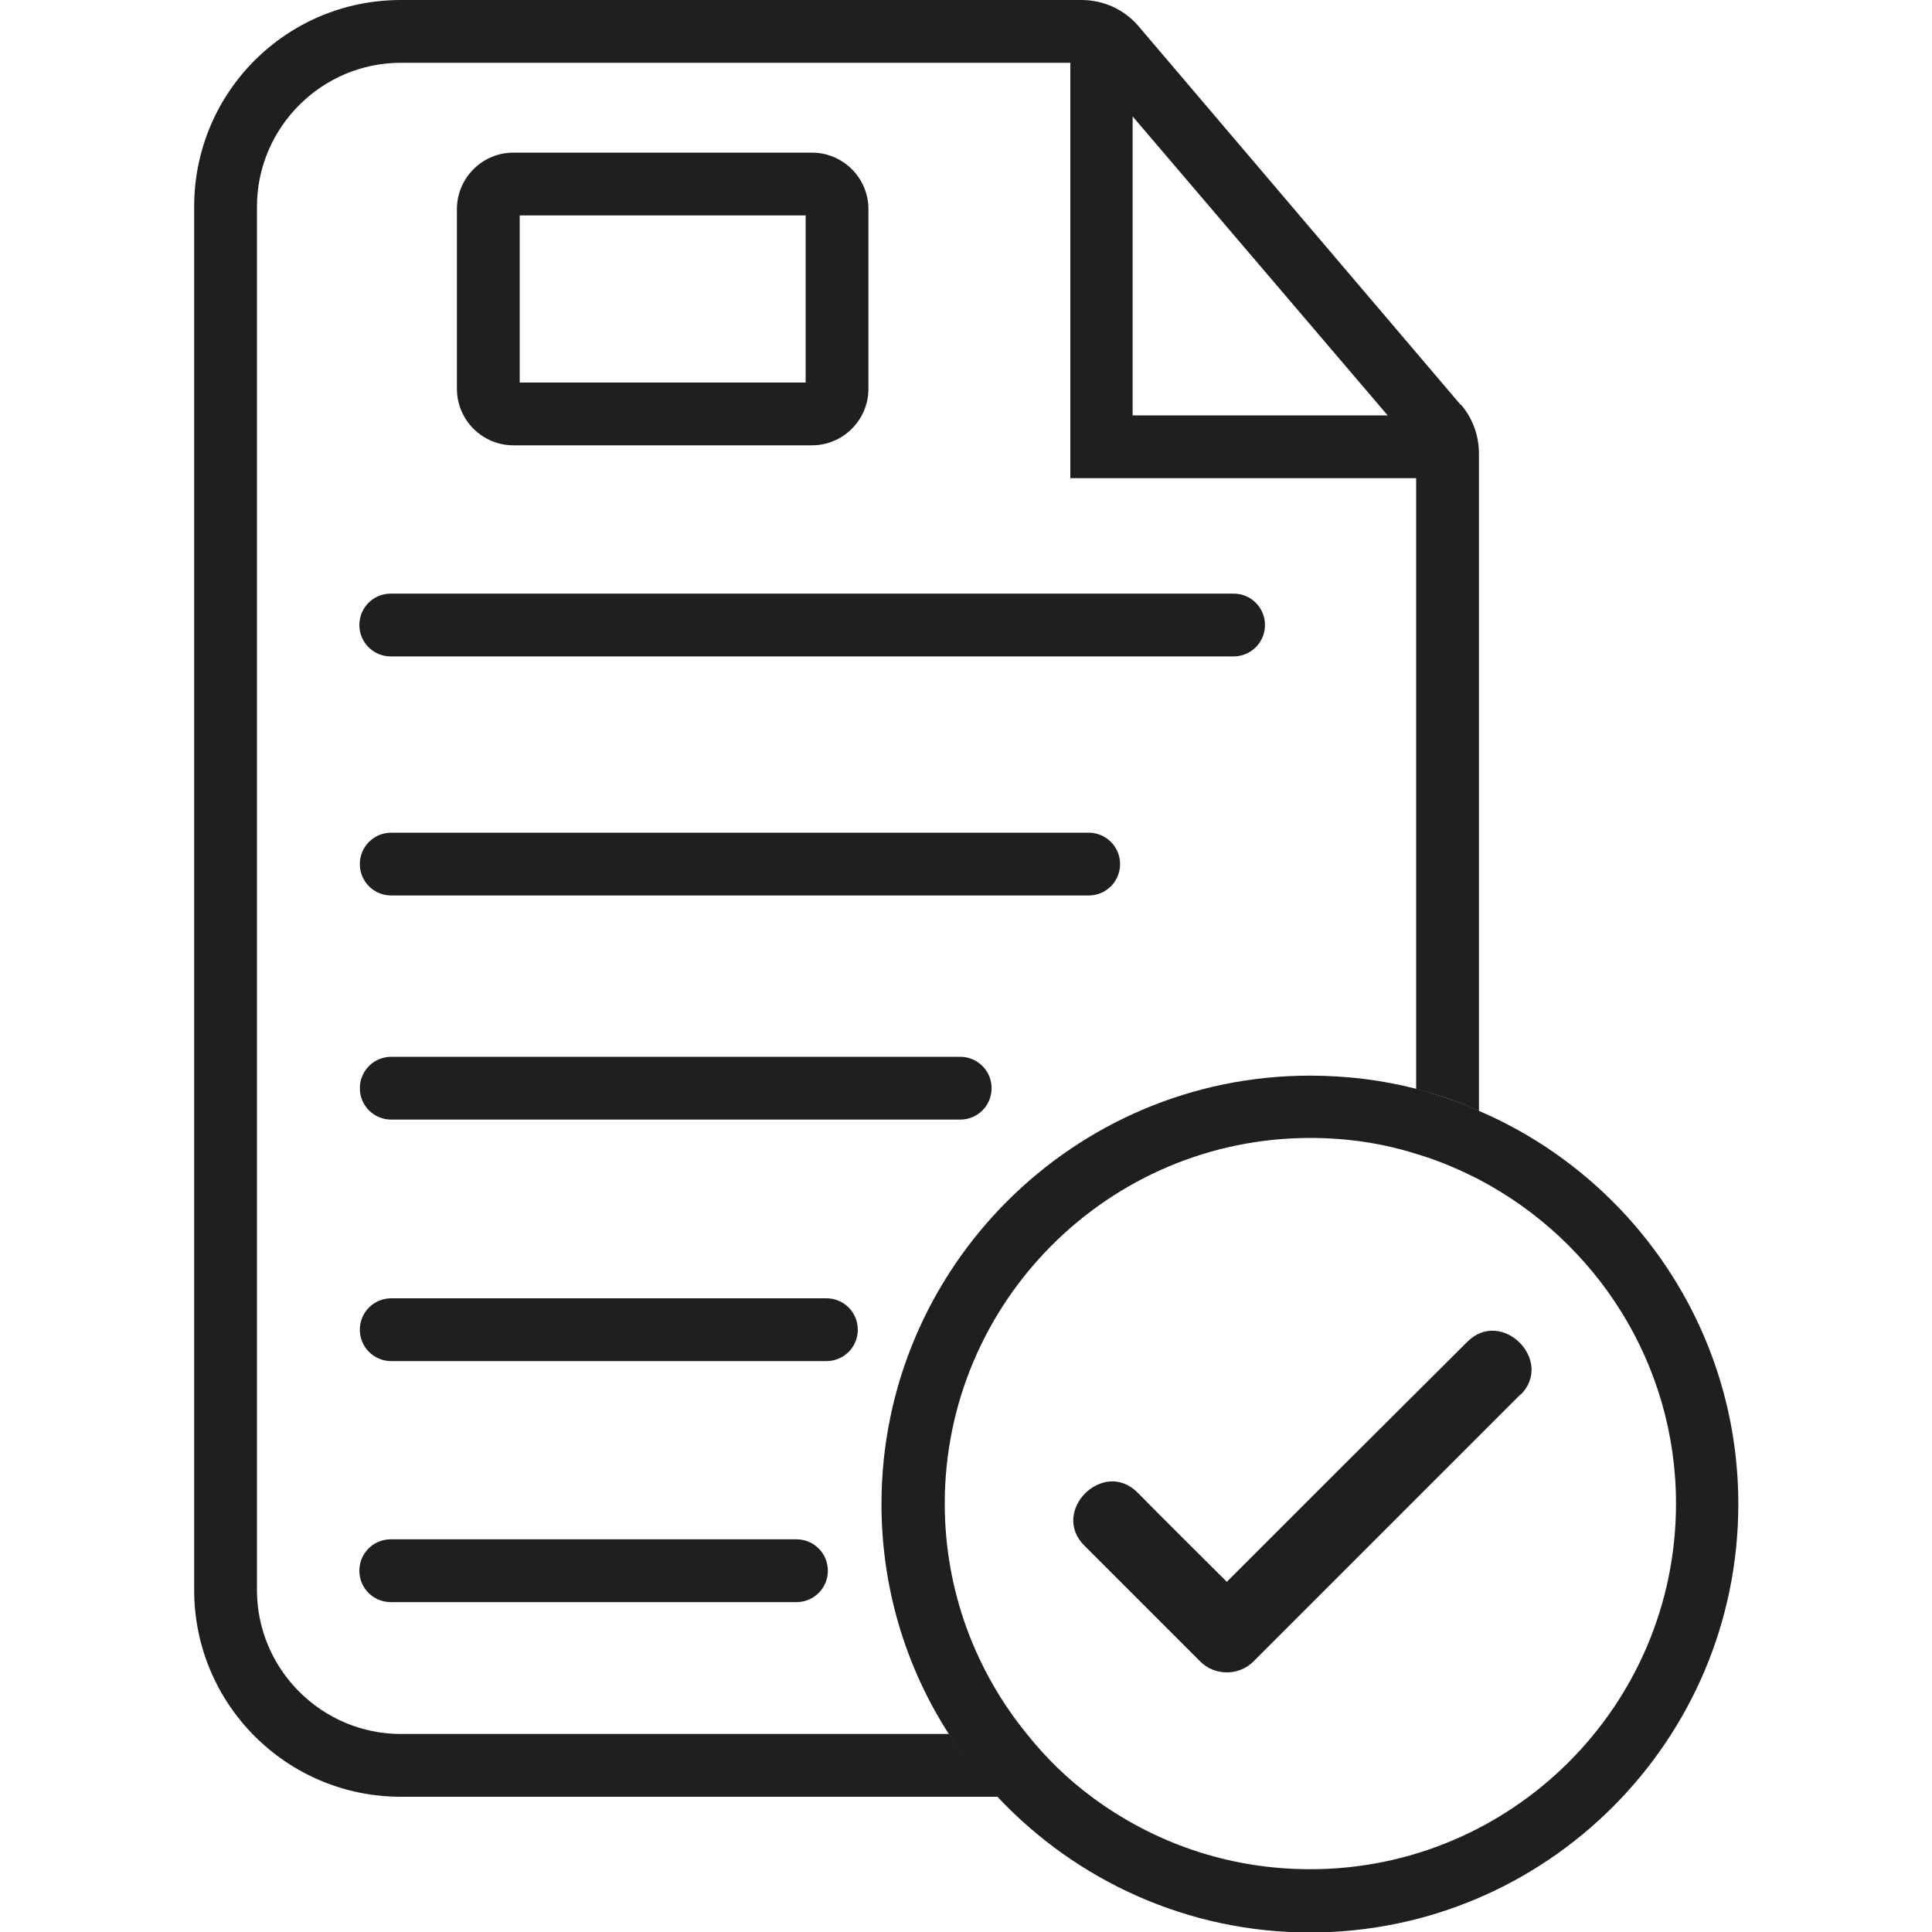
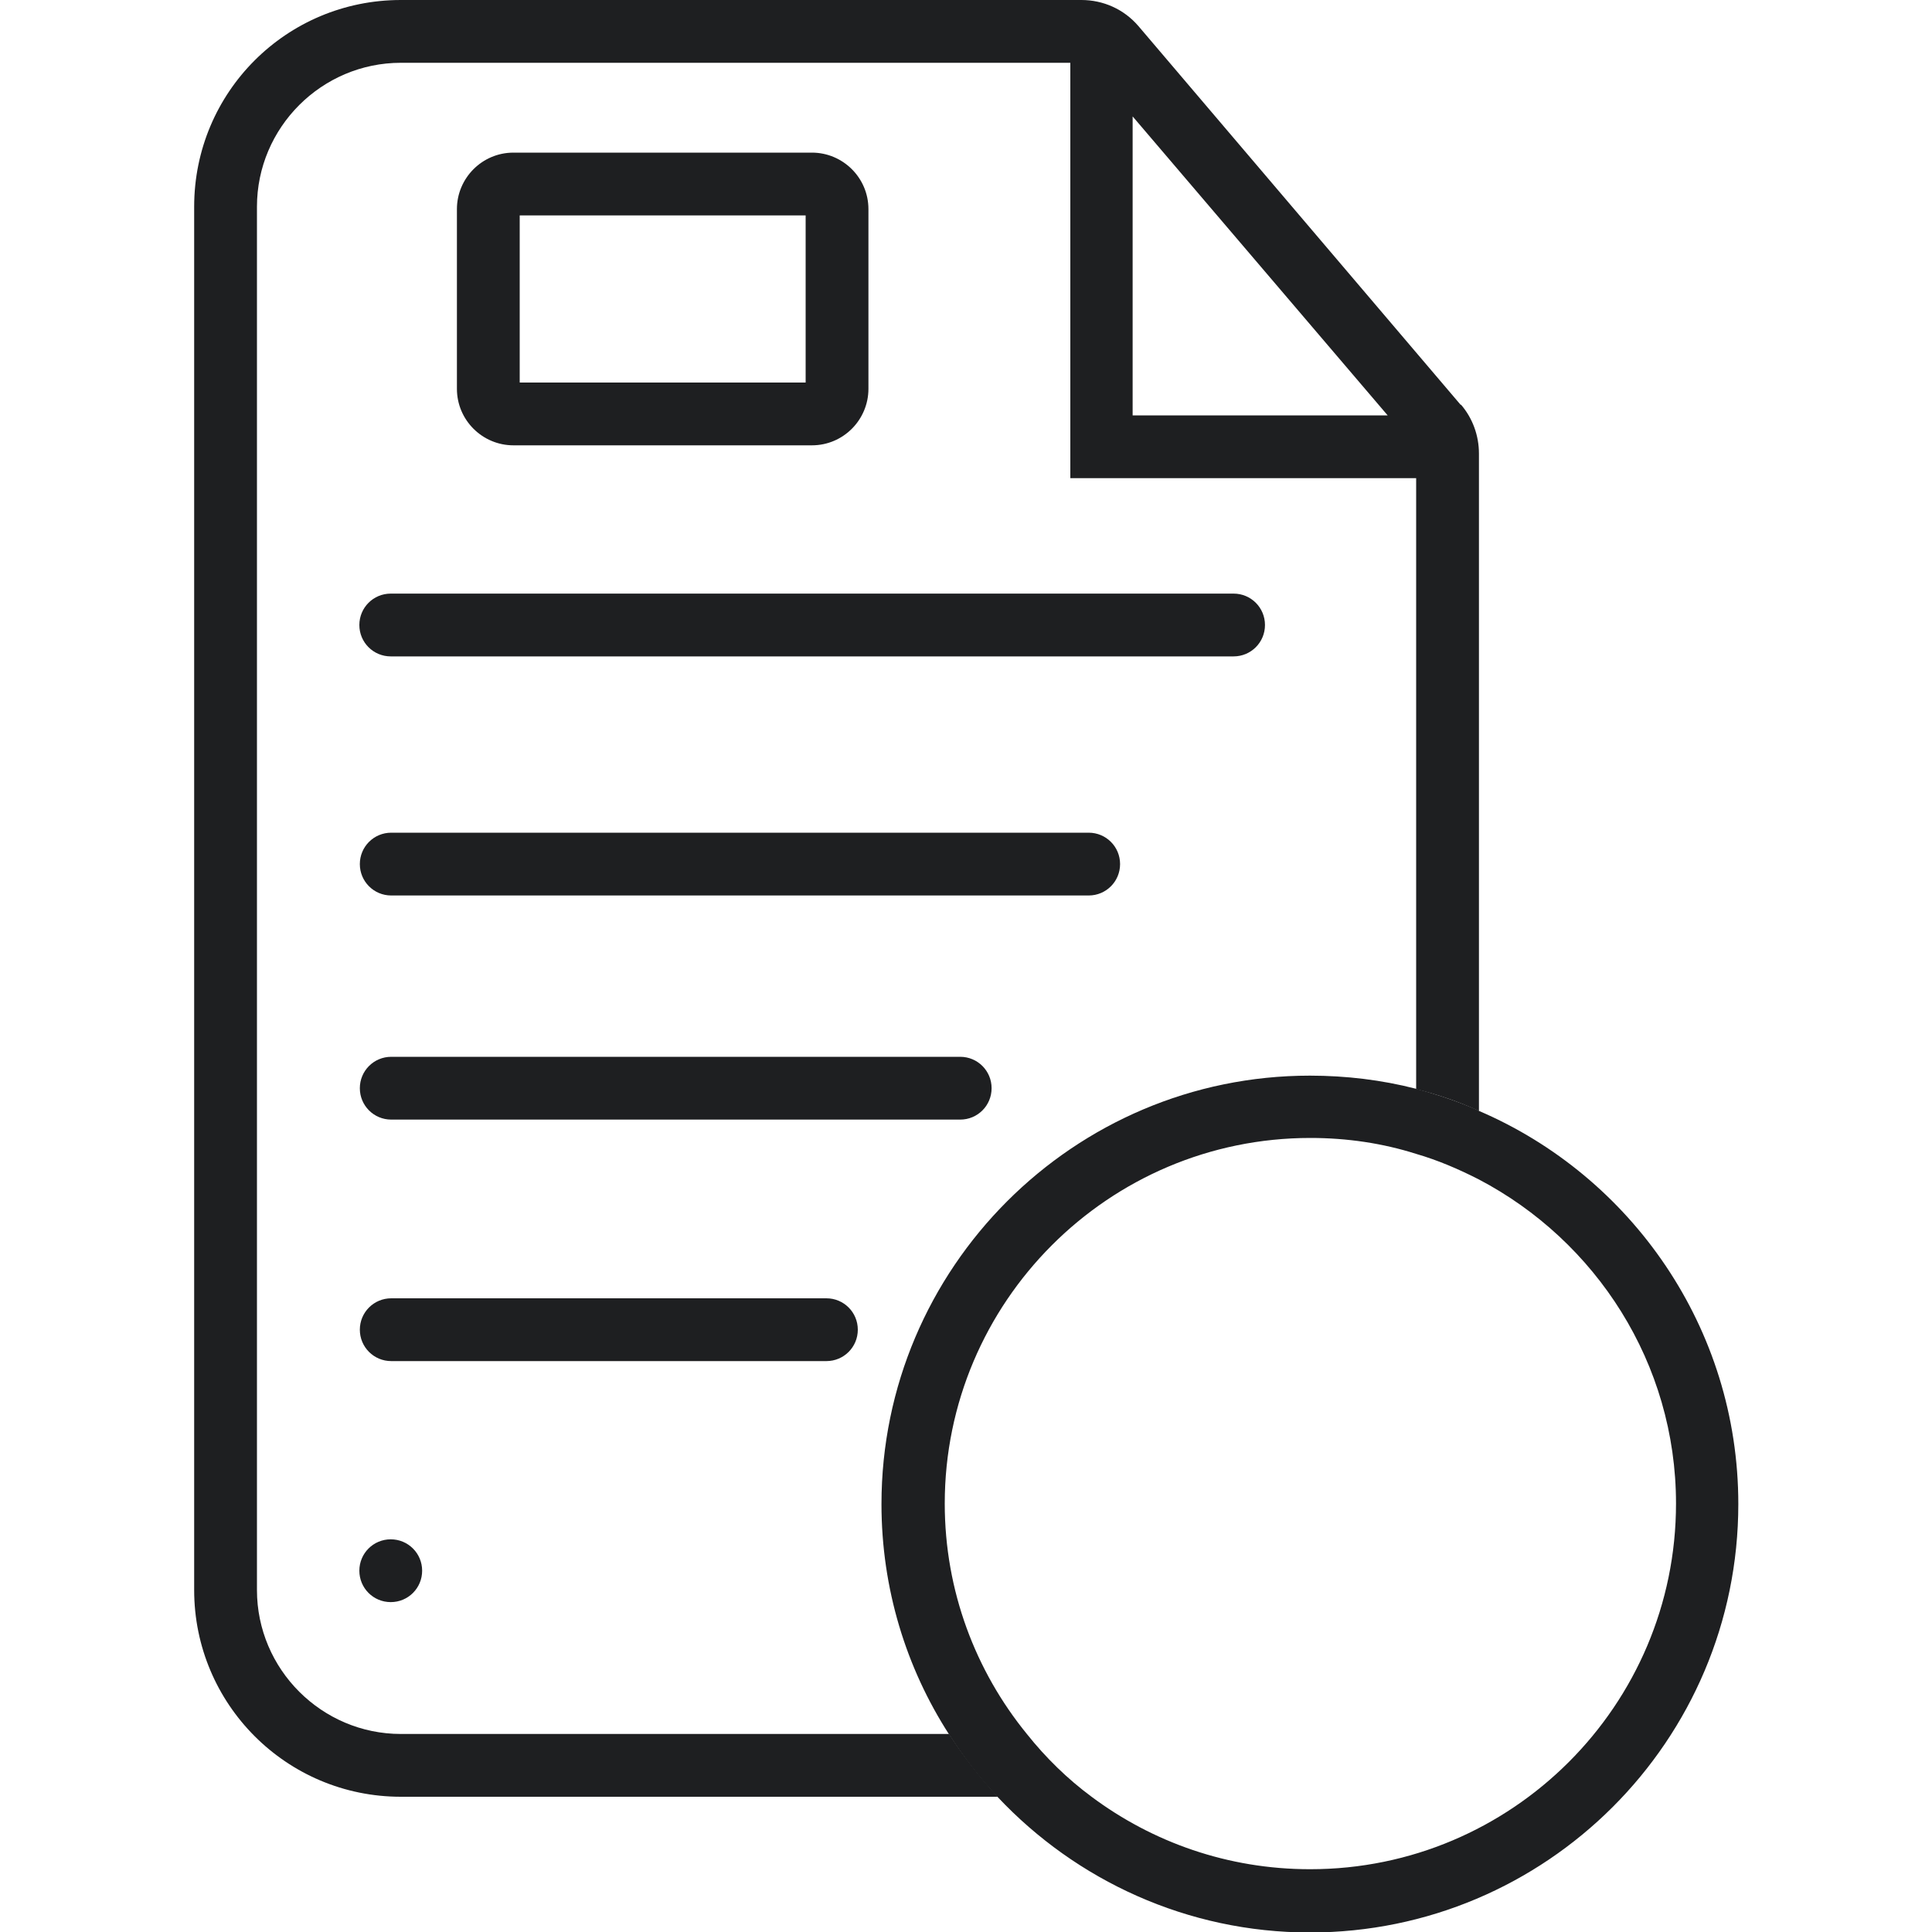
<svg xmlns="http://www.w3.org/2000/svg" id="Layer_1" data-name="Layer 1" viewBox="0 0 40 40">
  <defs>
    <style>
      .cls-1 {
        fill: #1e1f21;
      }
    </style>
  </defs>
  <path class="cls-1" d="m30.61,22.99c-.41-.18-.85-.33-1.3-.45-.7-.18-1.44-.27-2.19-.27-4.89,0-8.87,3.98-8.87,8.87,0,1.75.51,3.39,1.4,4.77.3.47.63.9,1.01,1.3,1.62,1.72,3.92,2.8,6.46,2.8,4.89,0,8.87-3.97,8.87-8.87,0-3.65-2.22-6.79-5.37-8.14Zm-3.49,15.71c-1.7,0-3.26-.56-4.52-1.5-.5-.37-.95-.81-1.34-1.3-1.06-1.3-1.7-2.96-1.7-4.77,0-4.17,3.39-7.57,7.57-7.57.76,0,1.5.11,2.19.33.45.13.89.32,1.3.53,2.42,1.27,4.08,3.8,4.08,6.71,0,4.18-3.4,7.57-7.57,7.57Z" />
  <path class="cls-1" d="m23.45,8.6V2.41l5.28,6.19h-5.28Zm6.79-.22L23.57.54c-.3-.35-.73-.54-1.18-.54h-14.09c-2.37,0-4.28,1.91-4.28,4.28v28.64c0,2.36,1.91,4.28,4.28,4.28h12.36c-.37-.4-.71-.83-1.01-1.3h-11.35c-1.64,0-2.98-1.34-2.98-2.98V4.28c0-1.64,1.34-2.98,2.98-2.98h13.86v8.6h7.16v12.65c.45.11.88.26,1.3.45v-13.61c0-.37-.13-.73-.37-1.01Z" />
  <path class="cls-1" d="m16.81,9.22h-6.18c-.64,0-1.17-.52-1.17-1.17v-3.72c0-.64.52-1.17,1.17-1.17h6.18c.64,0,1.17.52,1.17,1.17v3.72c0,.64-.52,1.17-1.17,1.17Zm-6.05-1.3h5.92v-3.46h-5.92v3.46Z" />
  <path class="cls-1" d="m25.54,13.59H8.09c-.36,0-.65-.29-.65-.65s.29-.65.65-.65h17.45c.36,0,.65.29.65.65s-.29.65-.65.65Z" />
  <path class="cls-1" d="m22.54,18.54h-14.44c-.36,0-.65-.29-.65-.65s.29-.65.65-.65h14.44c.36,0,.65.29.65.65s-.29.65-.65.65Z" />
  <path class="cls-1" d="m19.88,23.18h-11.78c-.36,0-.65-.29-.65-.65s.29-.65.65-.65h11.78c.36,0,.65.29.65.65s-.29.65-.65.65Z" />
  <path class="cls-1" d="m17.11,28.18h-9.01c-.36,0-.65-.29-.65-.65s.29-.65.65-.65h9.01c.36,0,.65.29.65.65s-.29.65-.65.65Z" />
-   <path class="cls-1" d="m16.49,33.17h-8.4c-.36,0-.65-.29-.65-.65s.29-.65.65-.65h8.4c.36,0,.65.29.65.65s-.29.65-.65.65Z" />
-   <path class="cls-1" d="m31.48,28.87c-.23.23-.47.47-.7.7-1.61,1.61-3.22,3.22-4.83,4.83-.3.3-.8.3-1.1,0-.8-.8-1.6-1.6-2.4-2.4-.71-.71.39-1.81,1.1-1.1.61.62,1.23,1.23,1.85,1.85.05-.05.1-.1.15-.15,1.61-1.61,3.22-3.22,4.83-4.82.71-.71,1.81.39,1.1,1.1Z" />
+   <path class="cls-1" d="m16.49,33.17h-8.4c-.36,0-.65-.29-.65-.65s.29-.65.65-.65c.36,0,.65.29.65.65s-.29.65-.65.65Z" />
</svg>